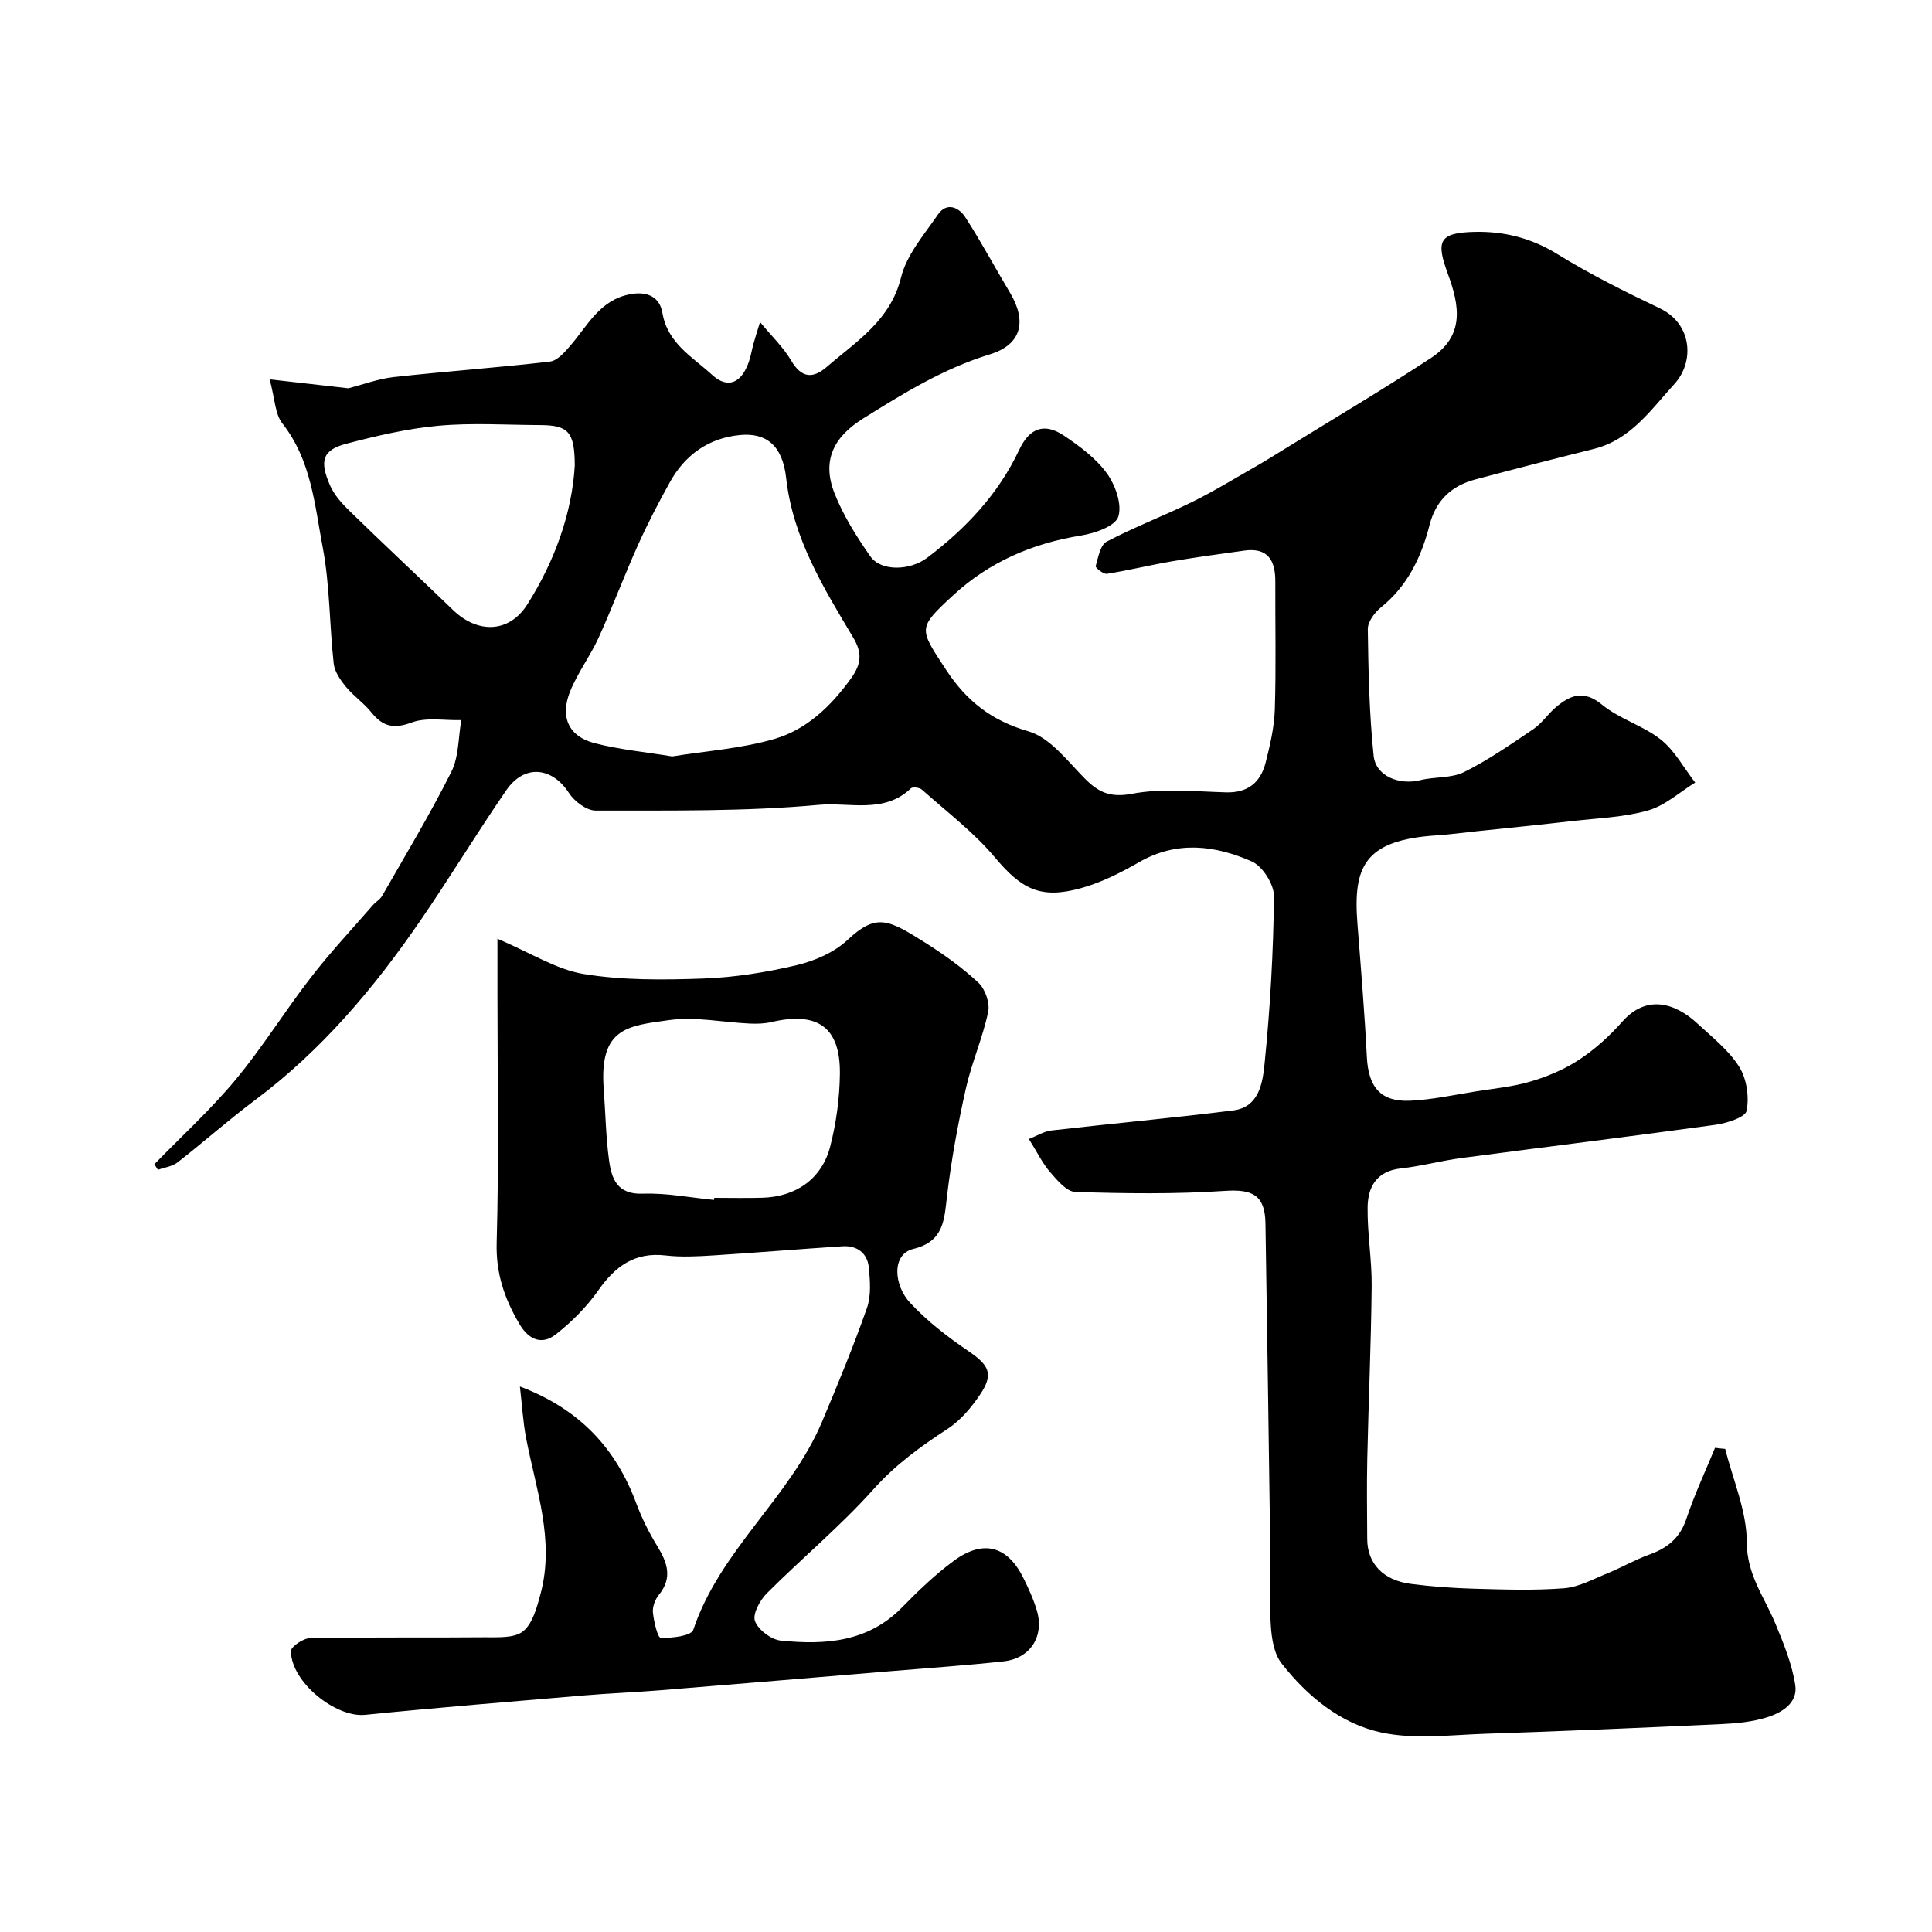
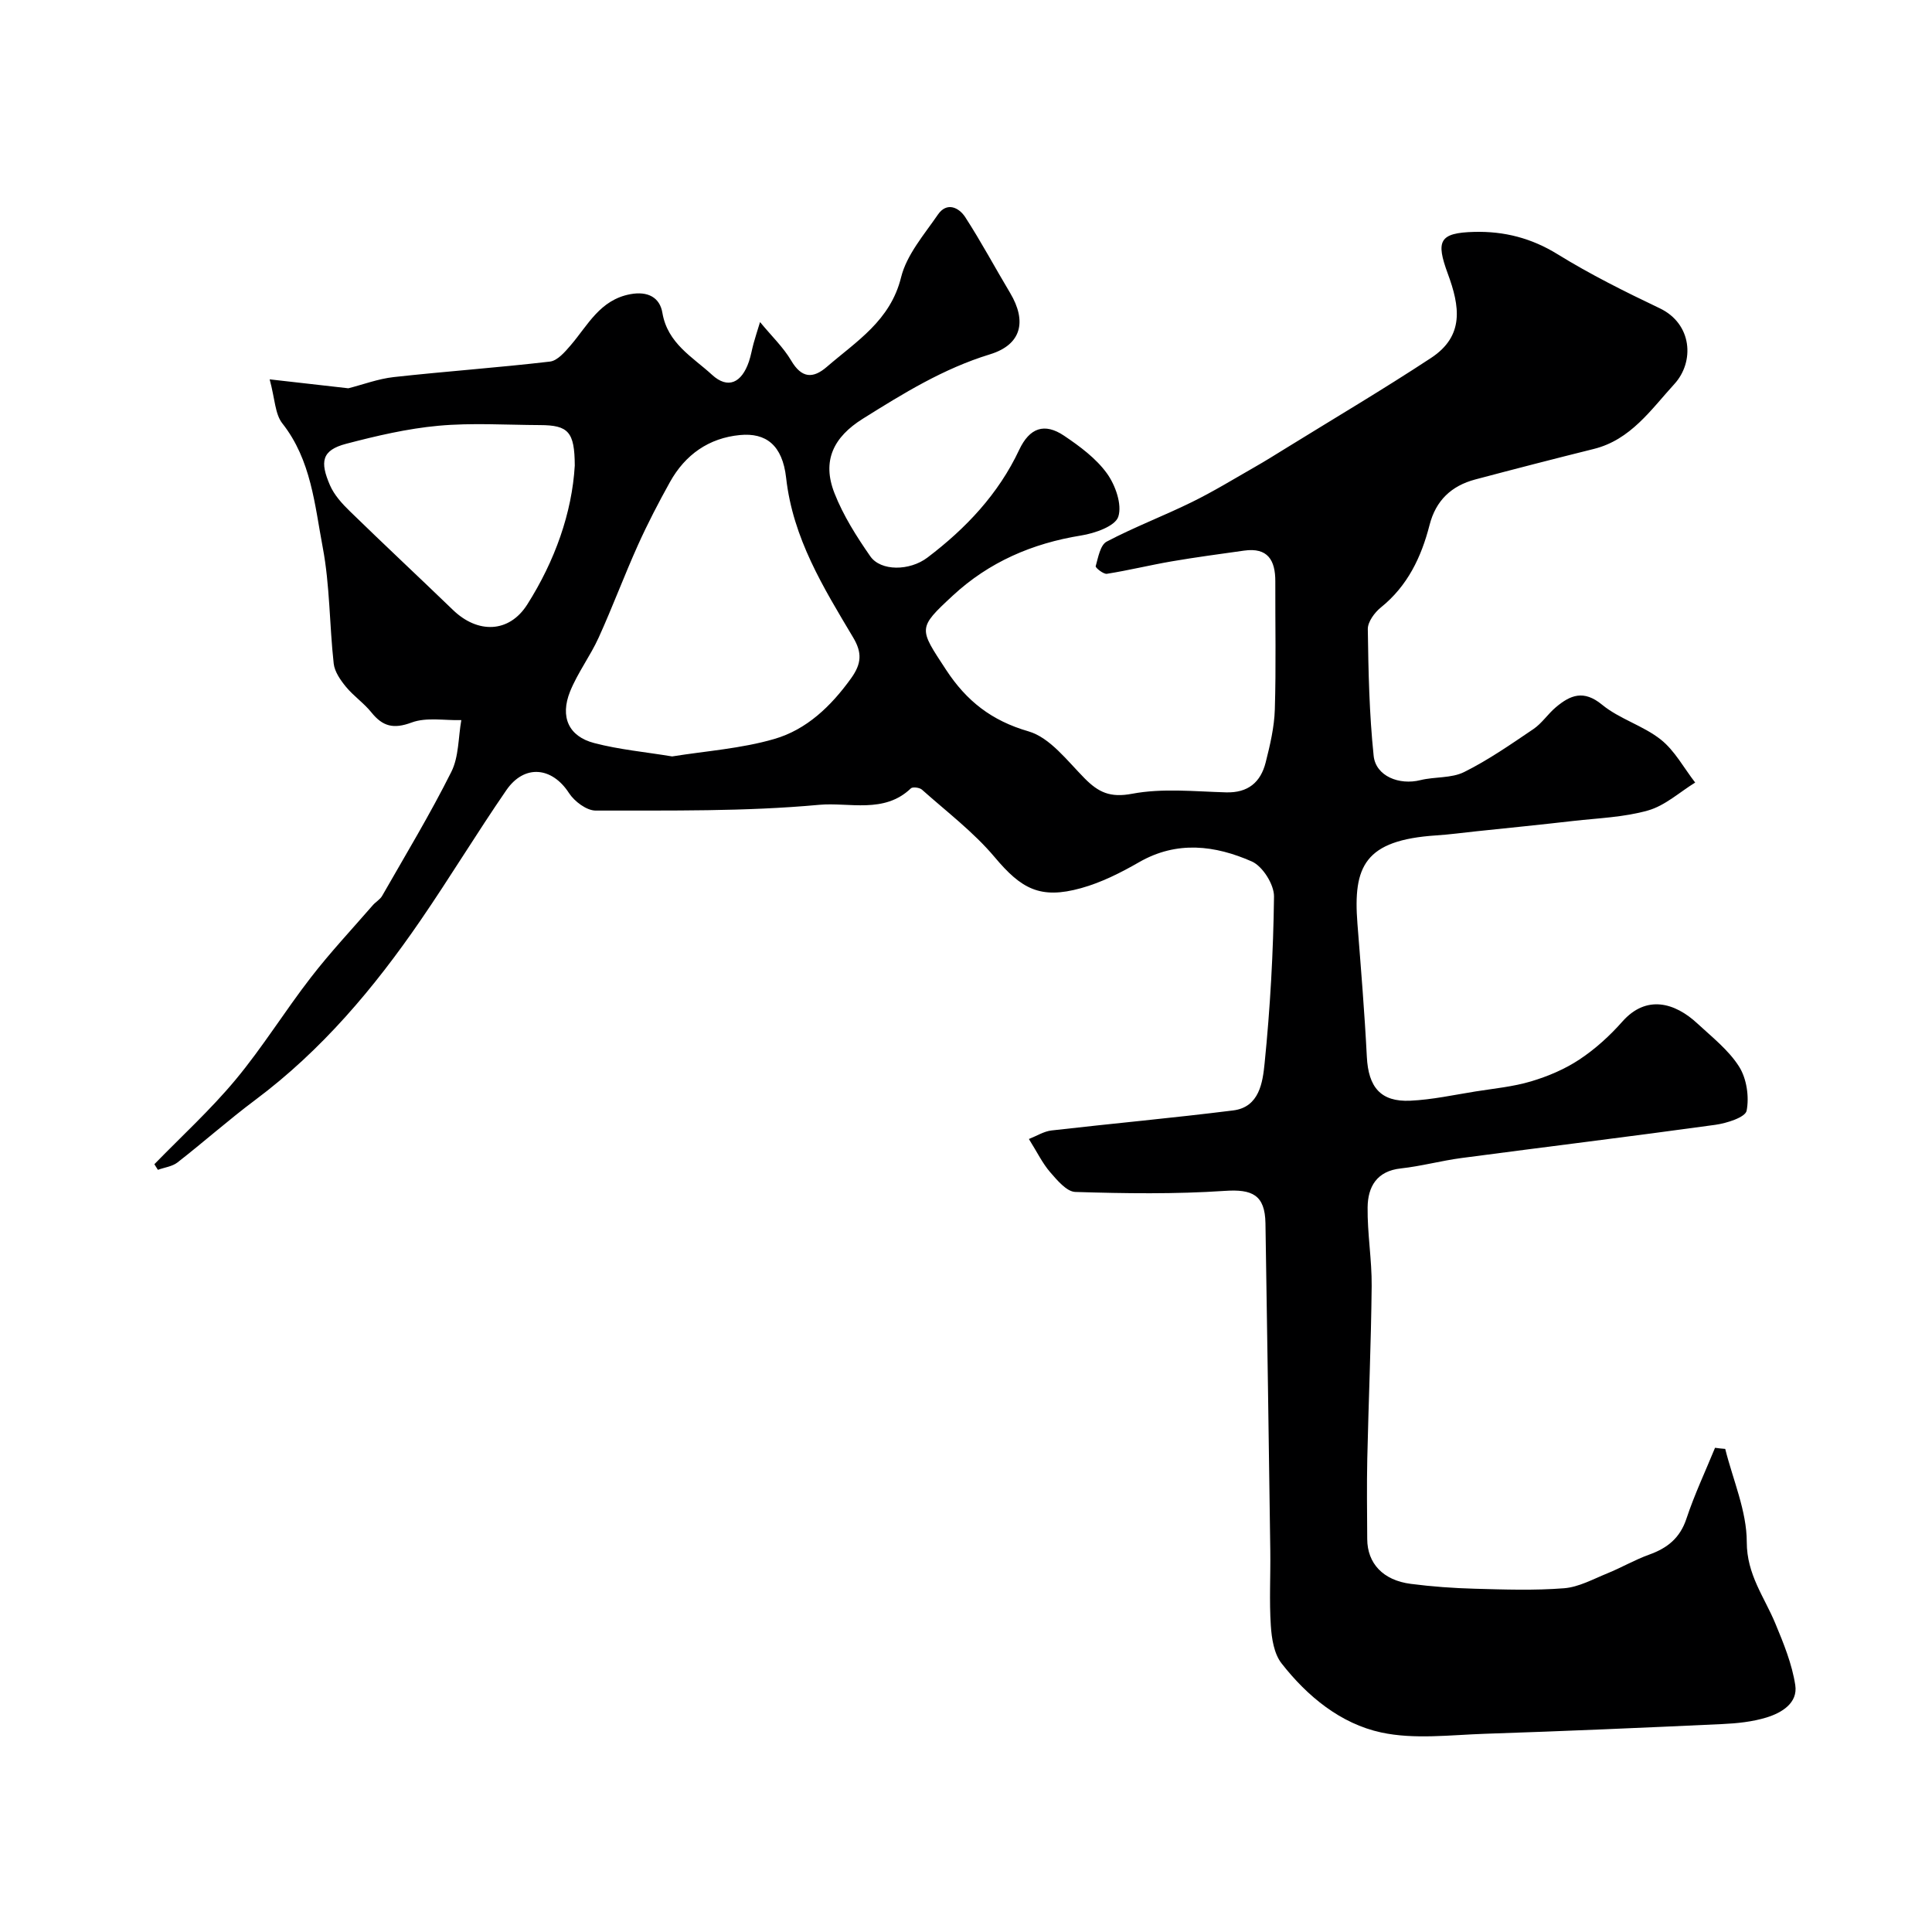
<svg xmlns="http://www.w3.org/2000/svg" enable-background="new 0 0 400 400" viewBox="0 0 400 400">
  <path d="m357.19 299.98c1.6 6.43 4.46 12.86 4.46 19.28 0 6.75 3.63 11.36 5.91 16.85 1.72 4.13 3.46 8.4 4.13 12.77.57 3.71-2.79 5.73-5.93 6.7-2.93.9-6.11 1.23-9.2 1.37-16.36.76-32.73 1.47-49.1 2.01-7.18.24-14.63 1.21-21.5-.27-8.4-1.82-15.29-7.47-20.63-14.31-1.56-1.99-2.05-5.15-2.22-7.83-.34-5.14-.04-10.33-.11-15.49-.31-22.6-.64-45.2-1-67.8-.1-5.86-2.73-7.09-8.43-6.7-10.28.69-20.64.54-30.94.22-1.8-.06-3.76-2.43-5.22-4.11-1.58-1.83-2.66-4.09-4.39-6.85 1.63-.64 3.11-1.59 4.68-1.77 12.54-1.44 25.11-2.58 37.63-4.15 5.42-.68 6.1-5.85 6.49-9.72 1.16-11.48 1.81-23.04 1.95-34.57.03-2.47-2.35-6.26-4.59-7.25-7.59-3.34-15.5-4.36-23.33.14-3.79 2.18-7.83 4.22-12.02 5.38-8.48 2.36-12.39.14-17.89-6.41-4.38-5.21-9.95-9.42-15.07-13.99-.49-.43-1.92-.61-2.28-.26-5.55 5.33-12.79 2.84-19 3.41-15.33 1.41-30.83 1.16-46.27 1.19-1.88 0-4.4-1.9-5.52-3.63-3.5-5.41-9.23-6.02-12.97-.59-6.1 8.86-11.68 18.09-17.77 26.96-9.61 14.01-20.47 26.9-34.21 37.17-5.51 4.12-10.67 8.71-16.1 12.94-1.09.85-2.69 1.03-4.06 1.53-.24-.39-.48-.78-.73-1.16 5.64-5.8 11.65-11.29 16.81-17.49 5.6-6.73 10.23-14.26 15.6-21.19 4.01-5.19 8.52-9.99 12.82-14.95.6-.69 1.51-1.18 1.94-1.95 4.86-8.5 9.93-16.9 14.31-25.65 1.57-3.13 1.43-7.12 2.07-10.72-3.46.1-7.23-.64-10.29.5-3.76 1.4-5.99.81-8.33-2.1-1.55-1.93-3.69-3.38-5.27-5.3-1.13-1.38-2.34-3.11-2.53-4.8-.89-8.01-.78-16.17-2.27-24.05-1.67-8.82-2.38-18.09-8.37-25.69-1.52-1.93-1.52-5.06-2.62-9.11 6.19.7 11.35 1.29 16.29 1.85 3.04-.77 6.17-1.96 9.4-2.32 10.77-1.19 21.59-1.95 32.35-3.21 1.54-.18 3.09-1.99 4.27-3.36 3.58-4.17 6.06-9.42 12.36-10.59 3.63-.68 6.11.68 6.64 3.85 1.07 6.35 6.27 9.16 10.28 12.84 3.28 3.01 6.13 1.7 7.64-2.75.41-1.22.62-2.51.96-3.75s.74-2.47 1.34-4.42c2.41 2.93 4.82 5.22 6.45 7.98 2.15 3.65 4.49 3.79 7.38 1.29 6.13-5.3 13.15-9.55 15.37-18.54 1.16-4.68 4.78-8.84 7.63-12.99 1.83-2.66 4.34-1.49 5.66.55 3.3 5.09 6.16 10.46 9.28 15.67 3.5 5.87 2.39 10.71-4.17 12.72-9.64 2.95-17.94 8.09-26.33 13.34-6.04 3.78-8.51 8.68-5.86 15.41 1.81 4.62 4.56 8.96 7.41 13.06 2.17 3.12 8.15 3.07 11.85.26 7.95-6.03 14.67-13.13 18.98-22.29 2.15-4.57 5.23-5.67 9.31-2.92 3.25 2.19 6.6 4.67 8.85 7.78 1.76 2.43 3.18 6.45 2.36 8.98-.64 1.97-4.87 3.44-7.71 3.89-10.11 1.63-19.06 5.5-26.55 12.44-7.34 6.8-7.03 6.77-1.4 15.36 4.22 6.44 9.39 10.53 17.07 12.75 4.45 1.29 8.03 6.1 11.61 9.72 2.88 2.91 5.29 4.06 9.84 3.2 6.28-1.19 12.95-.47 19.44-.29 4.57.13 7.17-2.09 8.21-6.18.91-3.6 1.79-7.32 1.9-11.01.27-8.82.07-17.66.1-26.5.01-4.37-1.56-7.06-6.47-6.36-5.01.71-10.03 1.37-15.02 2.23-4.47.77-8.9 1.86-13.38 2.57-.71.11-2.4-1.26-2.32-1.57.51-1.81.95-4.39 2.27-5.09 5.73-3.02 11.83-5.33 17.65-8.19 4.46-2.19 8.72-4.8 13.04-7.27 2.09-1.19 4.14-2.47 6.19-3.74 10.11-6.25 20.35-12.3 30.28-18.83 6.95-4.57 5.96-10.71 3.47-17.45-2.49-6.77-1.81-8.47 5.51-8.65 6.17-.15 11.8 1.28 17.21 4.62 6.77 4.18 13.95 7.76 21.15 11.19 6.76 3.22 7.25 11.09 3.04 15.69-4.82 5.27-9.03 11.54-16.68 13.44-8.2 2.04-16.38 4.15-24.55 6.32-4.93 1.31-8.16 4.34-9.46 9.44-1.7 6.63-4.54 12.6-10.08 17.06-1.3 1.05-2.72 2.98-2.7 4.48.12 8.75.3 17.53 1.21 26.23.44 4.23 5.31 6.13 9.67 5.04 2.99-.74 6.43-.36 9.07-1.68 5.01-2.49 9.67-5.74 14.33-8.89 1.76-1.19 3-3.13 4.65-4.52 2.99-2.52 5.75-3.67 9.57-.53 3.6 2.96 8.5 4.32 12.16 7.22 2.9 2.3 4.78 5.89 7.12 8.9-3.23 1.99-6.23 4.77-9.74 5.77-4.97 1.42-10.32 1.59-15.51 2.18-6.68.77-13.37 1.44-20.06 2.14-2.77.29-5.53.67-8.3.85-14.85.98-17.24 6.41-16.32 18.24.72 9.2 1.48 18.39 1.95 27.61.32 6.27 2.85 9.36 8.99 9.08 4.53-.21 9.03-1.2 13.53-1.92 3.85-.61 7.79-.98 11.5-2.09 3.48-1.04 6.98-2.52 9.99-4.52 3.27-2.16 6.28-4.9 8.88-7.84 4.99-5.65 10.9-3.93 15.53.37 3.05 2.83 6.48 5.51 8.65 8.94 1.57 2.48 2.12 6.24 1.56 9.13-.26 1.37-4.11 2.59-6.47 2.92-17.51 2.42-35.06 4.56-52.59 6.88-4.2.56-8.33 1.69-12.53 2.15-5.01.54-6.83 3.82-6.88 8.05-.07 5.43.89 10.87.84 16.3-.12 11.94-.65 23.87-.91 35.8-.12 5.52-.04 11.05-.01 16.58.02 5.04 3.27 8.54 9 9.28 4.39.57 8.84.89 13.27 1.01 6.16.17 12.36.38 18.49-.1 3.04-.24 6.01-1.89 8.94-3.08s5.7-2.81 8.67-3.88c3.77-1.35 6.39-3.43 7.72-7.45 1.66-5 3.92-9.79 5.92-14.67.65.1 1.38.17 2.11.23zm-218.03-143.37c7.03-1.13 14.3-1.62 21.14-3.61 6.71-1.94 11.76-6.79 15.92-12.58 2.17-3.03 2.29-5.29.42-8.43-6.16-10.34-12.48-20.53-13.88-33.05-.76-6.81-4.2-9.38-9.55-8.87-6.45.61-11.34 4.06-14.49 9.71-2.37 4.26-4.63 8.61-6.63 13.05-2.85 6.33-5.27 12.85-8.14 19.17-1.74 3.83-4.35 7.28-5.92 11.16-2.12 5.28-.3 9.3 4.99 10.68 5.18 1.36 10.59 1.85 16.14 2.77zm-20.16-60.22c-.03-7-1.34-8.36-7.2-8.38-7.02-.03-14.09-.5-21.05.14-6.43.59-12.82 2.09-19.08 3.73-5.11 1.34-5.44 3.75-3.36 8.57.88 2.04 2.53 3.85 4.16 5.43 7.05 6.87 14.25 13.59 21.33 20.42 5.08 4.9 11.58 4.81 15.36-1.14 5.73-9.03 9.27-19 9.84-28.77z" fill="#000001" />
-   <path d="m107.64 287.06c12.46 4.71 19.9 12.88 24.11 24.23 1.13 3.05 2.62 6.02 4.32 8.8 2.09 3.41 3.23 6.56.33 10.12-.77.95-1.34 2.46-1.22 3.64.19 1.87.97 5.21 1.61 5.23 2.3.1 6.32-.38 6.74-1.63 5.51-16.51 20.03-27.38 26.66-43.08 3.28-7.78 6.5-15.6 9.3-23.55.89-2.54.66-5.61.39-8.38-.29-3.01-2.43-4.61-5.47-4.41-8.87.57-17.73 1.32-26.6 1.88-3.32.21-6.7.4-9.98.02-6.44-.75-10.47 2.25-13.99 7.27-2.4 3.41-5.49 6.5-8.78 9.08-2.82 2.21-5.54 1.17-7.47-2.08-3.11-5.24-4.94-10.5-4.76-16.9.48-17.15.16-34.31.16-51.47 0-3.51 0-7.02 0-11.47 6.93 2.94 12.2 6.37 17.88 7.3 8.06 1.32 16.44 1.23 24.66.94 6.49-.23 13.03-1.27 19.36-2.76 3.77-.89 7.82-2.64 10.59-5.24 5.99-5.62 8.48-4.21 16.09.58 3.88 2.45 7.68 5.16 11.01 8.29 1.4 1.31 2.4 4.2 2.01 6.04-1.14 5.38-3.42 10.51-4.62 15.87-1.63 7.29-3 14.68-3.88 22.09-.6 5.03-.61 9.55-7 11.11-4.55 1.11-4.03 7.51-.69 11.12 3.53 3.82 7.78 7.08 12.1 10.03 4.27 2.91 5.28 4.73 2.45 8.95-1.81 2.69-4.06 5.39-6.74 7.14-5.59 3.64-10.8 7.41-15.36 12.51-6.83 7.64-14.8 14.25-22.07 21.53-1.44 1.44-3.01 4.31-2.47 5.77.67 1.81 3.37 3.84 5.36 4.04 9.14.92 18.03.35 25.09-6.88 3.34-3.41 6.83-6.77 10.66-9.6 6.12-4.53 11.16-3.16 14.46 3.52 1.08 2.18 2.11 4.42 2.79 6.74 1.57 5.32-1.34 9.9-6.85 10.51-7.84.86-15.71 1.39-23.57 2.05-15.9 1.33-31.79 2.66-47.69 3.95-5.26.43-10.54.62-15.79 1.07-15.06 1.28-30.13 2.5-45.17 4.01-6.09.61-15.3-6.74-15.37-13.19-.01-.93 2.58-2.68 3.99-2.7 11.99-.22 23.99-.06 35.98-.17 2.76-.03 6.23.25 8.08-1.23 2.01-1.6 2.89-5 3.64-7.78 2.98-11.13-.99-21.68-3.03-32.39-.62-3.35-.81-6.76-1.25-10.52zm40.19-38.63c.01-.14.03-.29.04-.43 3.33 0 6.66.08 9.98-.02 6.95-.2 12.32-3.93 14.04-10.63 1.25-4.86 1.94-9.98 2-15 .12-9.68-4.6-13-14.2-10.74-1.42.33-2.95.37-4.41.31-5.59-.25-11.3-1.48-16.74-.72-8.51 1.19-14.5 1.52-13.55 14.22.37 4.92.44 9.88 1.1 14.76.52 3.84 1.66 7.17 7.02 6.96 4.89-.18 9.81.82 14.72 1.29z" fill="#000001" />
</svg>